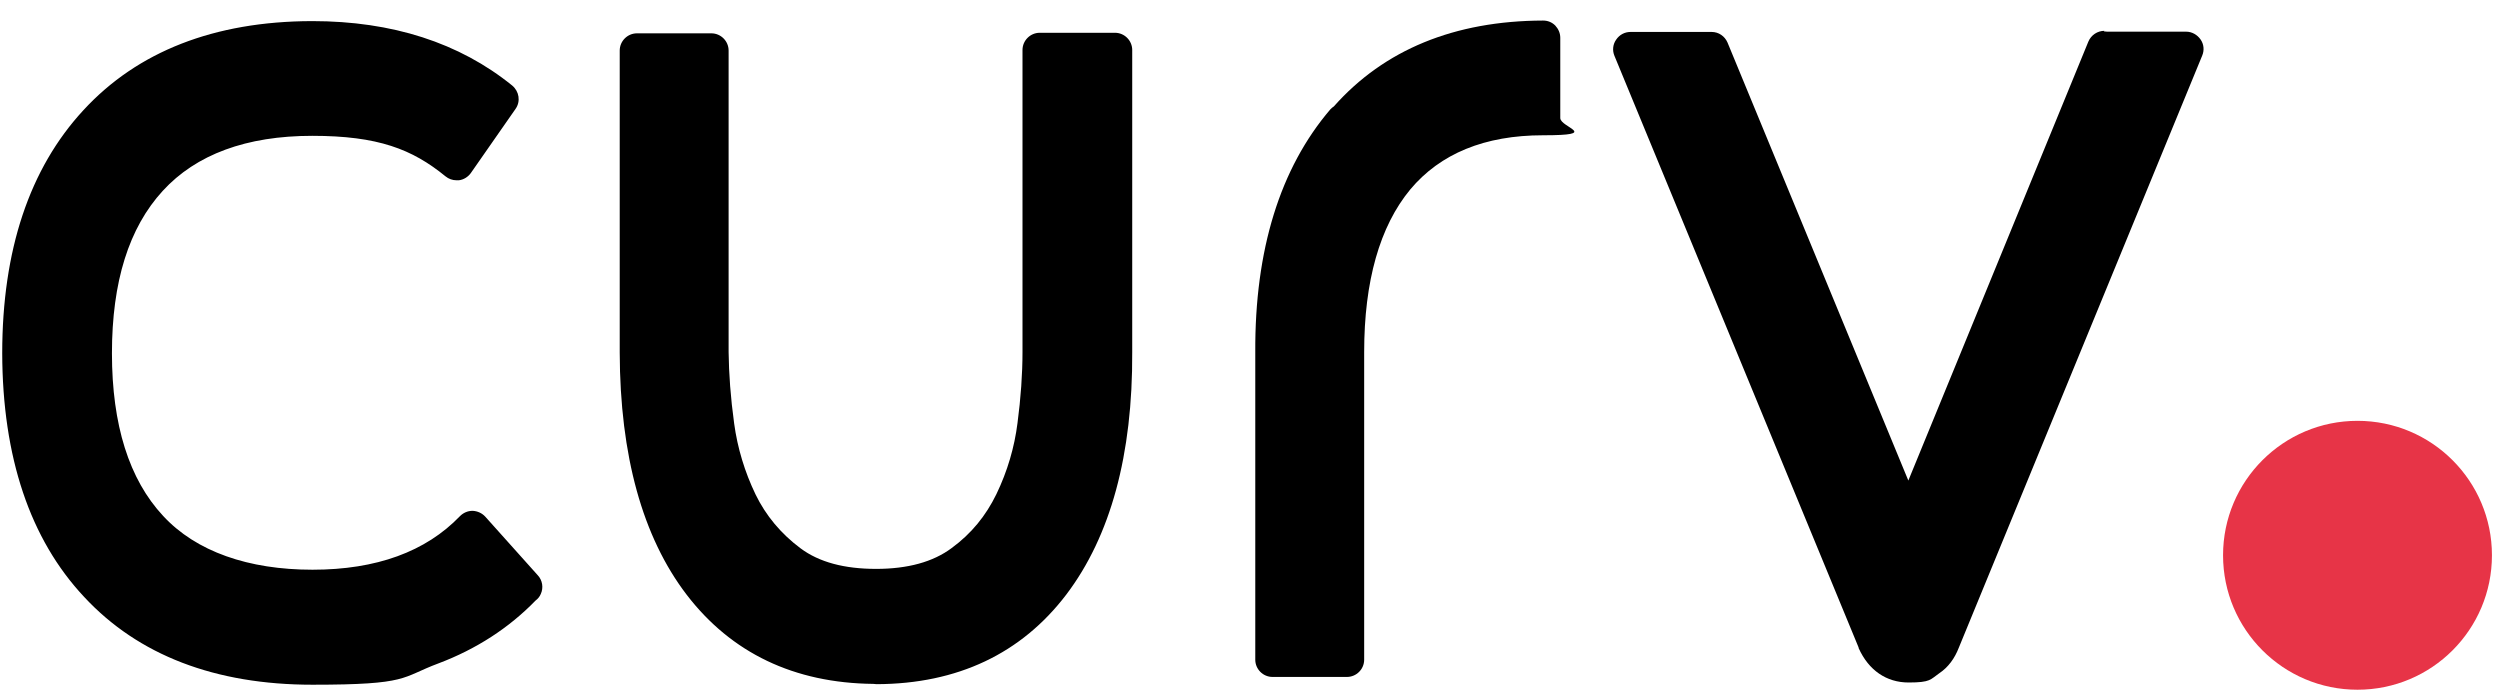
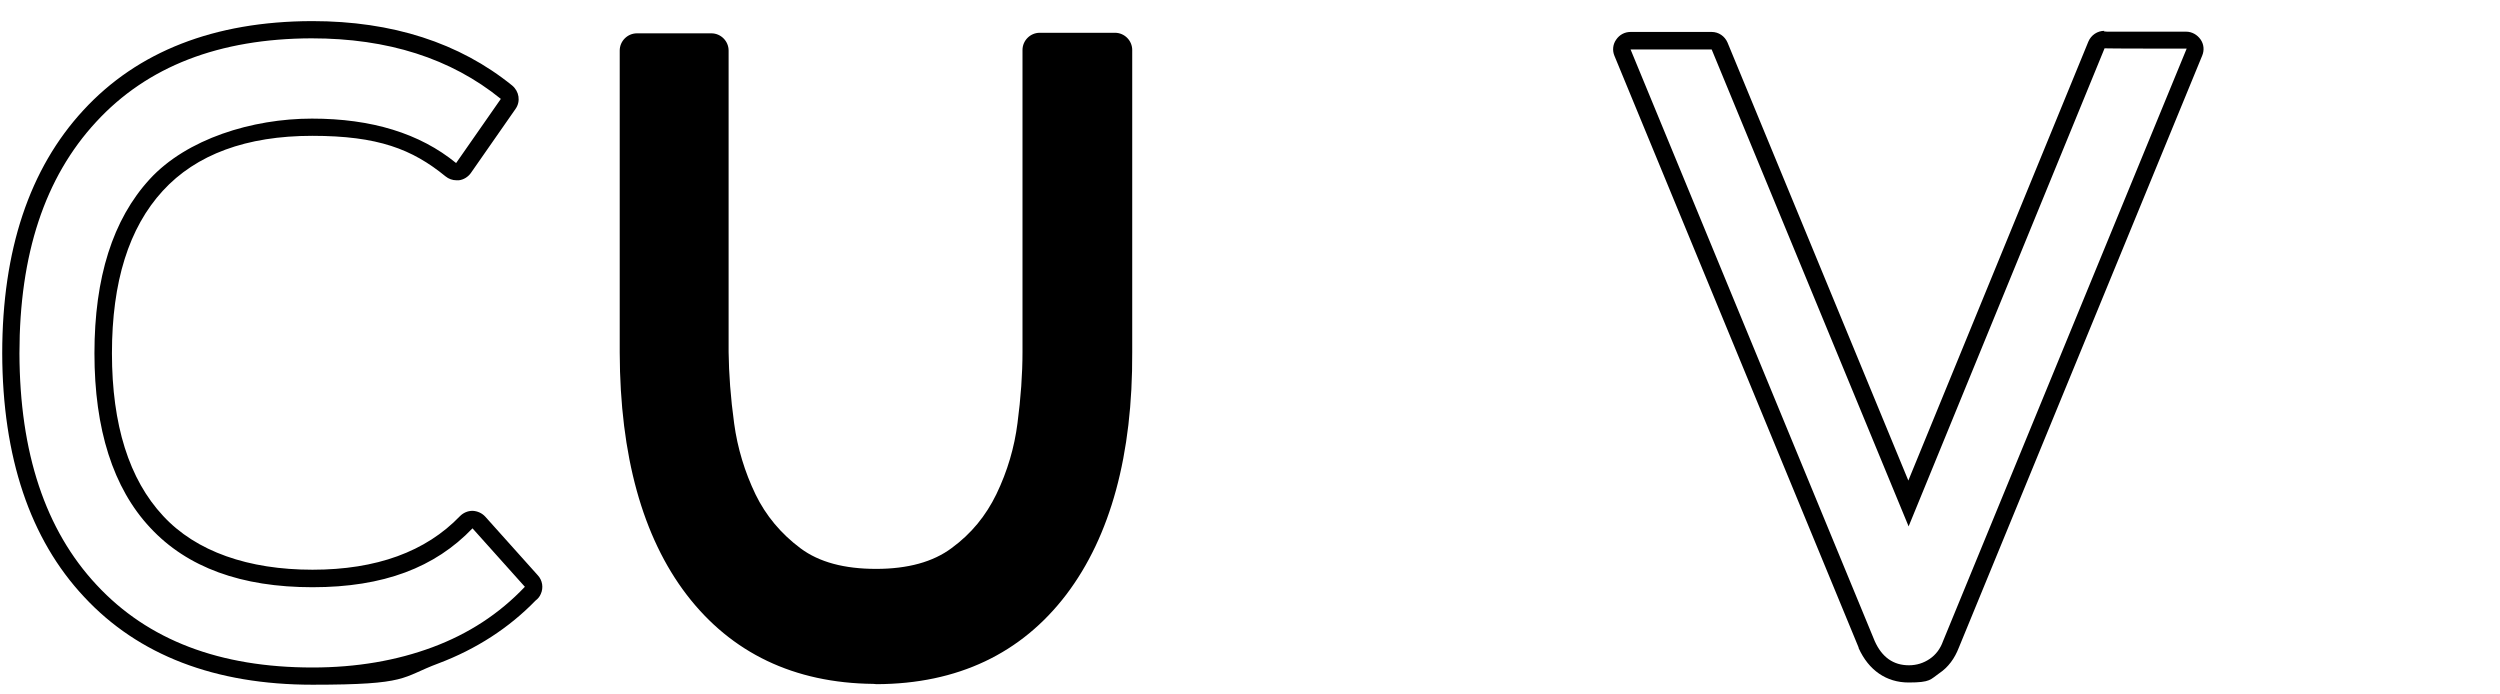
<svg xmlns="http://www.w3.org/2000/svg" id="Layer_1" data-name="Layer 1" version="1.1" viewBox="0 0 900 250">
  <defs>
    <style>
      .cls-1 {
        fill: #e73447;
        isolation: isolate;
      }

      .cls-1, .cls-2 {
        stroke-width: 0px;
      }

      .cls-2 {
        fill: #000;
      }
    </style>
  </defs>
-   <circle class="cls-1" cx="848.7" cy="199.9" r="48.4" />
  <g>
    <g>
-       <path class="cls-2" d="M112.5,243.4c-34.1,0-61.1-10.3-80-30.7C13.6,192.6,4,163.8,3.9,127.2c0-36.3,9.6-65,28.4-85.4,18.9-20.5,45.8-31,79.9-31.1,28.1,0,51.7,7.6,70.1,22.5,1.3,1,1.5,2.9.6,4.2l-16.1,23.1c-.5.7-1.3,1.2-2.1,1.3-.1,0-.3,0-.4,0-.7,0-1.4-.2-2-.7-12.4-10.2-29.2-15.3-49.9-15.3s-43.5,7-56.1,20.8c-12.7,13.8-19.1,34.2-19.1,60.6s6.5,47,19.3,60.6c12.6,13.5,31.5,20.4,56.1,20.4s42.5-6.8,55.4-20.2c.6-.6,1.4-1,2.2-1s0,0,0,0c.9,0,1.7.4,2.3,1l18.9,21.1c.8.9,1,2.2.5,3.3-.2.5-.6,1-1.1,1.3-9.3,9.7-20.8,17.1-33.9,22-13.3,5-28.2,7.5-44.3,7.5Z" />
      <path class="cls-2" d="M112.2,13.8c27.4,0,50.1,7.2,68.1,21.8l-16.1,23.1c-13.1-10.7-30.4-16-51.9-16s-45.1,7.3-58.4,21.8c-13.3,14.5-19.9,35.4-19.9,62.7s6.7,48.5,20.1,62.8c13.3,14.3,32.8,21.4,58.4,21.4s44.1-7.1,57.6-21.2l18.9,21.1h-.1c-9.2,9.7-20.3,16.9-33.2,21.7-12.9,4.8-27.3,7.3-43.2,7.3-33.3,0-59.2-9.8-77.7-29.7-18.5-19.8-27.7-47.6-27.8-83.4,0-35.6,9.1-63.3,27.6-83.3,18.4-20,44.3-30,77.6-30.1M112.2,7.6s0,0,0,0c-35,.1-62.7,10.9-82.2,32.1C10.6,60.7.8,90.1.8,127.2c.1,37.4,10,66.9,29.5,87.7,19.5,21,47.2,31.6,82.2,31.6s31.7-2.6,45.4-7.7c13.5-5.1,25.3-12.7,34.9-22.6.8-.6,1.5-1.4,1.9-2.4,1-2.2.6-4.9-1.1-6.7l-18.9-21.1c-1.2-1.3-2.8-2-4.5-2.1,0,0,0,0-.1,0-1.7,0-3.3.7-4.5,1.9-12.3,12.8-30.1,19.3-53.1,19.3s-41.9-6.5-53.8-19.4c-12.2-13.1-18.4-32.7-18.4-58.5s6.1-45.2,18.3-58.5c12-13.1,30.1-19.8,53.8-19.8s36,4.8,48,14.6c1.1.9,2.5,1.4,3.9,1.4s.6,0,.9,0c1.7-.2,3.3-1.2,4.3-2.6l16.1-23.1c1.9-2.7,1.3-6.3-1.2-8.4-19-15.4-43.2-23.2-72-23.2h0Z" />
    </g>
    <g>
      <path class="cls-2" d="M315.3,243.2c-.3,0-.6,0-.8-.1-27.6-.2-49.5-10.6-65-30.9-15.5-20.2-23.3-48.9-23.4-85.3V18.2c0-1.7,1.4-3.1,3.1-3.1h26.8c1.7,0,3.1,1.4,3.1,3.1v108.7c0,7.8.8,16.5,2.1,26,1.2,9.2,3.9,18.1,8,26.5,3.9,8.1,9.7,15,17.2,20.6,7.2,5.4,16.7,8,29,8s21.8-2.7,29-8.1c7.5-5.6,13.1-12.3,17.1-20.6,4.1-8.6,6.8-17.5,7.9-26.5,1.2-9.3,1.9-18,1.9-26.1V18c0-1.7,1.4-3.1,3.1-3.1h26.8c1.7,0,3.1,1.4,3.1,3.1v108.7c.2,36.3-7.5,65-23,85.4-15.6,20.5-37.8,31-65.9,31.1h0Z" />
      <path class="cls-2" d="M401.1,18v108.7c.2,35.8-7.3,63.6-22.4,83.5-15.1,19.9-36.2,29.8-63.4,29.9h.1c-27.2-.1-48.3-10-63.5-29.8-15.1-19.8-22.7-47.6-22.8-83.4V18.2h26.8v108.7c.1,8,.8,16.8,2.1,26.4,1.3,9.7,4.1,18.8,8.3,27.4,4.2,8.7,10.3,15.9,18.1,21.7,7.8,5.8,18.1,8.6,30.9,8.6s23.1-2.9,30.9-8.7c7.8-5.8,13.8-13,18-21.7,4.2-8.7,7-17.8,8.2-27.5,1.3-9.7,1.9-18.5,1.9-26.4V18h0,26.8M229.1,18.2h0,0M401.1,11.8h-26.8c-3.4,0-6.2,2.8-6.2,6.2v108.7c0,7.9-.6,16.5-1.8,25.6,0,0,0,0,0,0-1.1,8.7-3.6,17.3-7.6,25.6-3.8,7.8-9,14.2-16.1,19.4-6.7,5-15.8,7.5-27.2,7.5s-20.5-2.4-27.2-7.4c-7.1-5.3-12.5-11.8-16.2-19.4-3.9-8.1-6.5-16.7-7.7-25.5-1.3-9.4-1.9-18-2-25.7V18.2c0-3.4-2.8-6.2-6.2-6.2h-26.8c-3.4,0-6.2,2.8-6.2,6.2v108.7c.1,37.1,8.2,66.4,24.1,87.2,16.1,21,38.7,31.8,67.2,32.1.4,0,.8.1,1.2.1s0,0,0,0c29.1-.1,52.1-11,68.3-32.3,15.9-21,23.9-50.3,23.7-87.3V18c0-3.4-2.8-6.2-6.2-6.2h0Z" />
    </g>
    <g>
-       <path class="cls-2" d="M458.1,240.6c-1.7,0-3.1-1.4-3.1-3.1v-110.7c-.2-36,8.6-64.7,26.2-85.3.3-.3.6-.6.9-.7,17.6-20,42.2-30.1,73.3-30.2h0c.8,0,1.6.3,2.2.9.6.6.9,1.4.9,2.2v28.9c0,1.7-1.4,3.1-3.1,3.1-21.9,0-38.8,6.9-50.2,20.6-11.5,13.9-17.3,34.2-17.3,60.6v110.7c0,1.7-1.4,3.1-3.1,3.1h-26.8Z" />
-       <path class="cls-2" d="M555.5,13.6v28.9c-23,0-40.6,7.3-52.6,21.7-12,14.5-18,35.4-18,62.6v110.7h-26.8v-110.7c-.2-35.6,8.4-63.3,25.5-83.3v.2c17.2-20,41.2-30,71.9-30.1M484.9,237.5h0,0M555.5,7.4s0,0,0,0c-31.9.1-57.2,10.5-75.3,30.9-.5.3-.9.7-1.3,1.1-18.1,21.2-27.2,50.6-27,87.4v110.7c0,3.4,2.8,6.2,6.2,6.2h26.8c3.4,0,6.2-2.8,6.2-6.2v-110.7c0-25.6,5.6-45.3,16.6-58.6,10.8-12.9,26.8-19.5,47.8-19.5s6.2-2.8,6.2-6.2V13.6c0-1.7-.7-3.2-1.8-4.4-1.2-1.2-2.7-1.8-4.4-1.8h0Z" />
-     </g>
+       </g>
    <g>
-       <path class="cls-2" d="M687.2,242.5c-4.8,0-11.2-1.8-15.1-10.5l-87.9-213.1c-.4-1-.3-2.1.3-2.9.6-.9,1.5-1.4,2.6-1.4h29.2c1.3,0,2.4.8,2.9,1.9l68,164.7,67.6-165c.5-1.2,1.6-1.9,2.9-1.9s.4,0,.6,0c0,0,.1,0,.2,0h28.8c1,0,2,.5,2.6,1.4s.7,2,.3,2.9l-87.7,213.2c-1.2,3.4-3.2,6-5.9,7.9-2.7,1.9-5.8,2.8-9.3,2.8Z" />
      <path class="cls-2" d="M757.6,17.4h0c0,.1,29.6.1,29.6.1l-87.7,213.3c-1,2.8-2.6,4.9-4.8,6.4s-4.7,2.3-7.5,2.3c-5.6,0-9.7-2.9-12.3-8.7l-87.9-213h29.2l70.9,171.7,70.5-172M757.6,11.1c-2.5,0-4.8,1.5-5.8,3.9l-64.8,158L621.9,15.3c-1-2.3-3.2-3.8-5.7-3.8h-29.2c-2.1,0-4,1-5.2,2.8-1.2,1.7-1.4,3.9-.6,5.8l87.9,213c0,0,0,.1,0,.2,3.6,8,10,12.4,18,12.4s7.8-1.1,11-3.3c3.3-2.2,5.6-5.4,7.1-9.3l87.6-213.1c.8-1.9.6-4.1-.6-5.8-1.2-1.7-3.1-2.8-5.2-2.8h-28.4c-.4,0-.8-.1-1.2-.1h0Z" />
    </g>
  </g>
</svg>